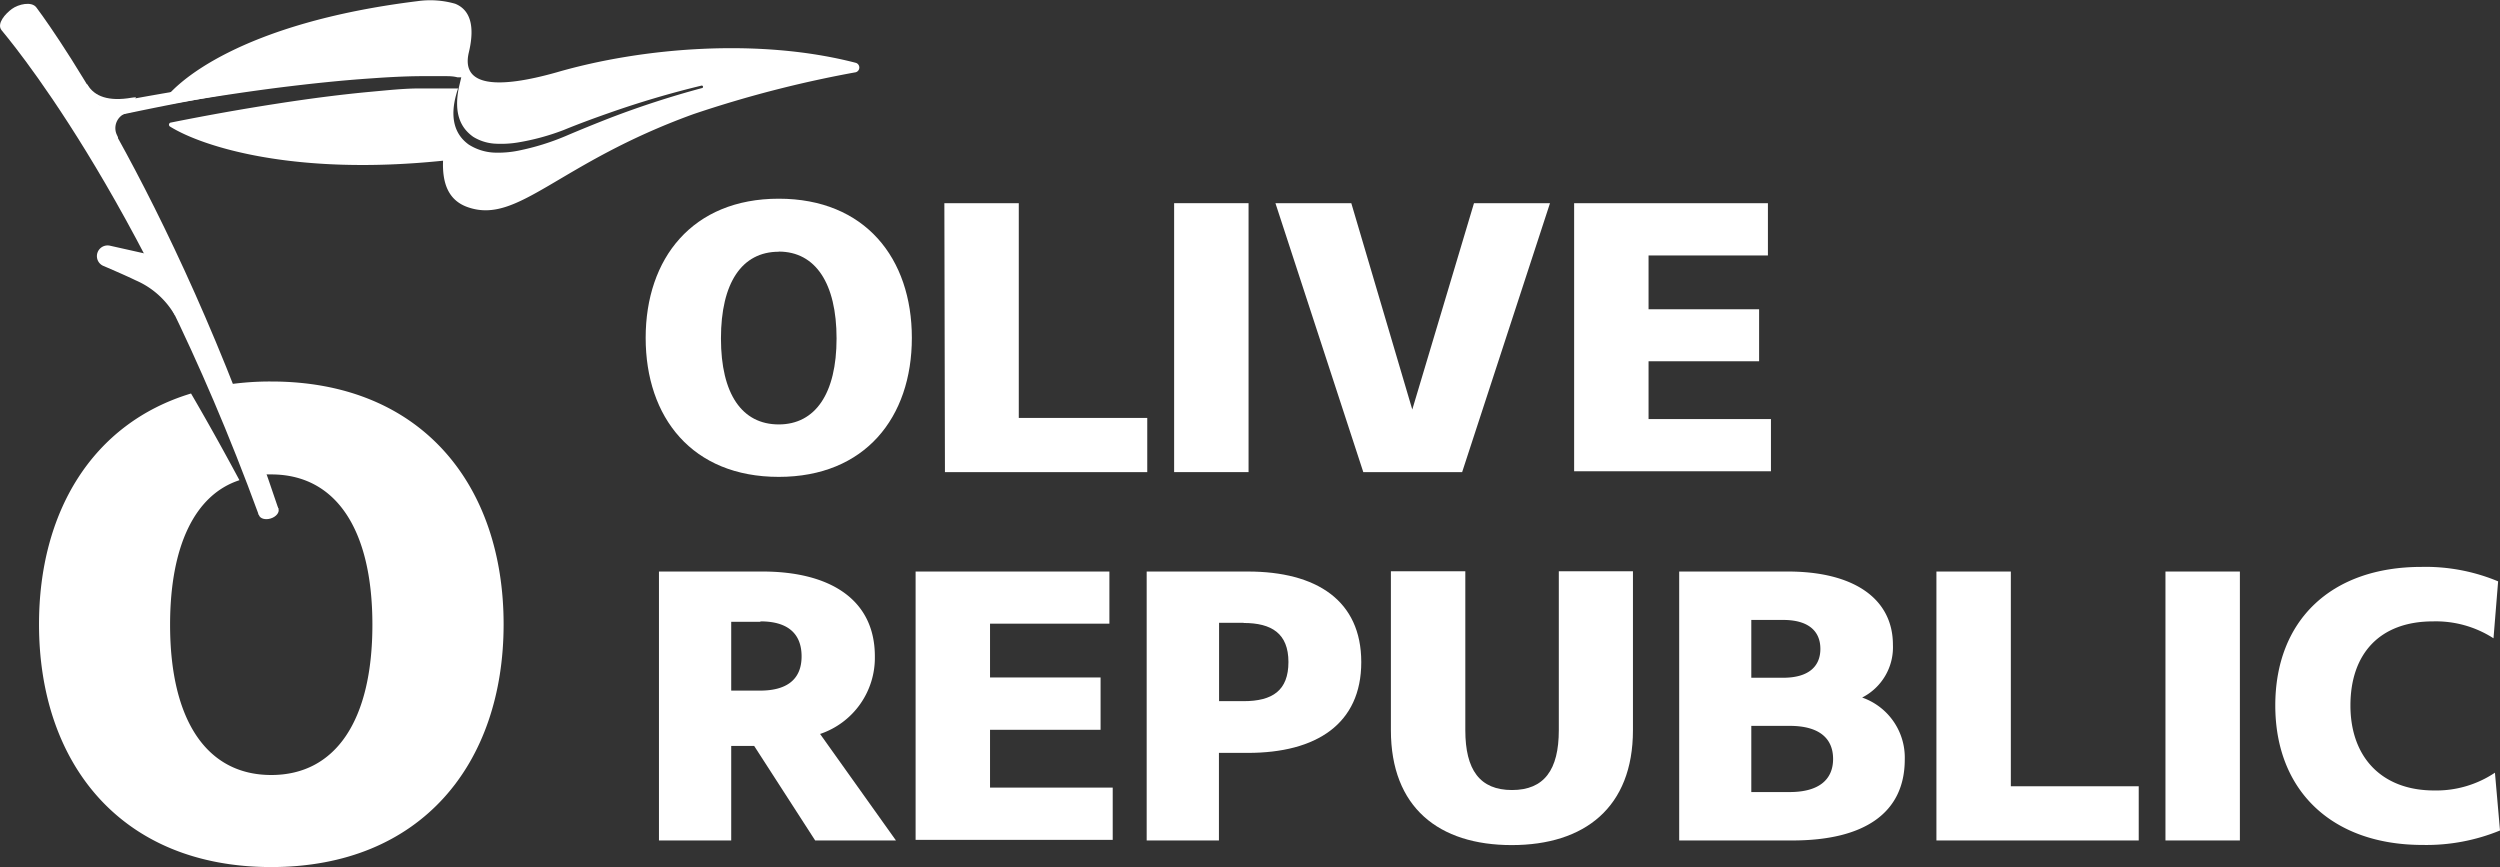
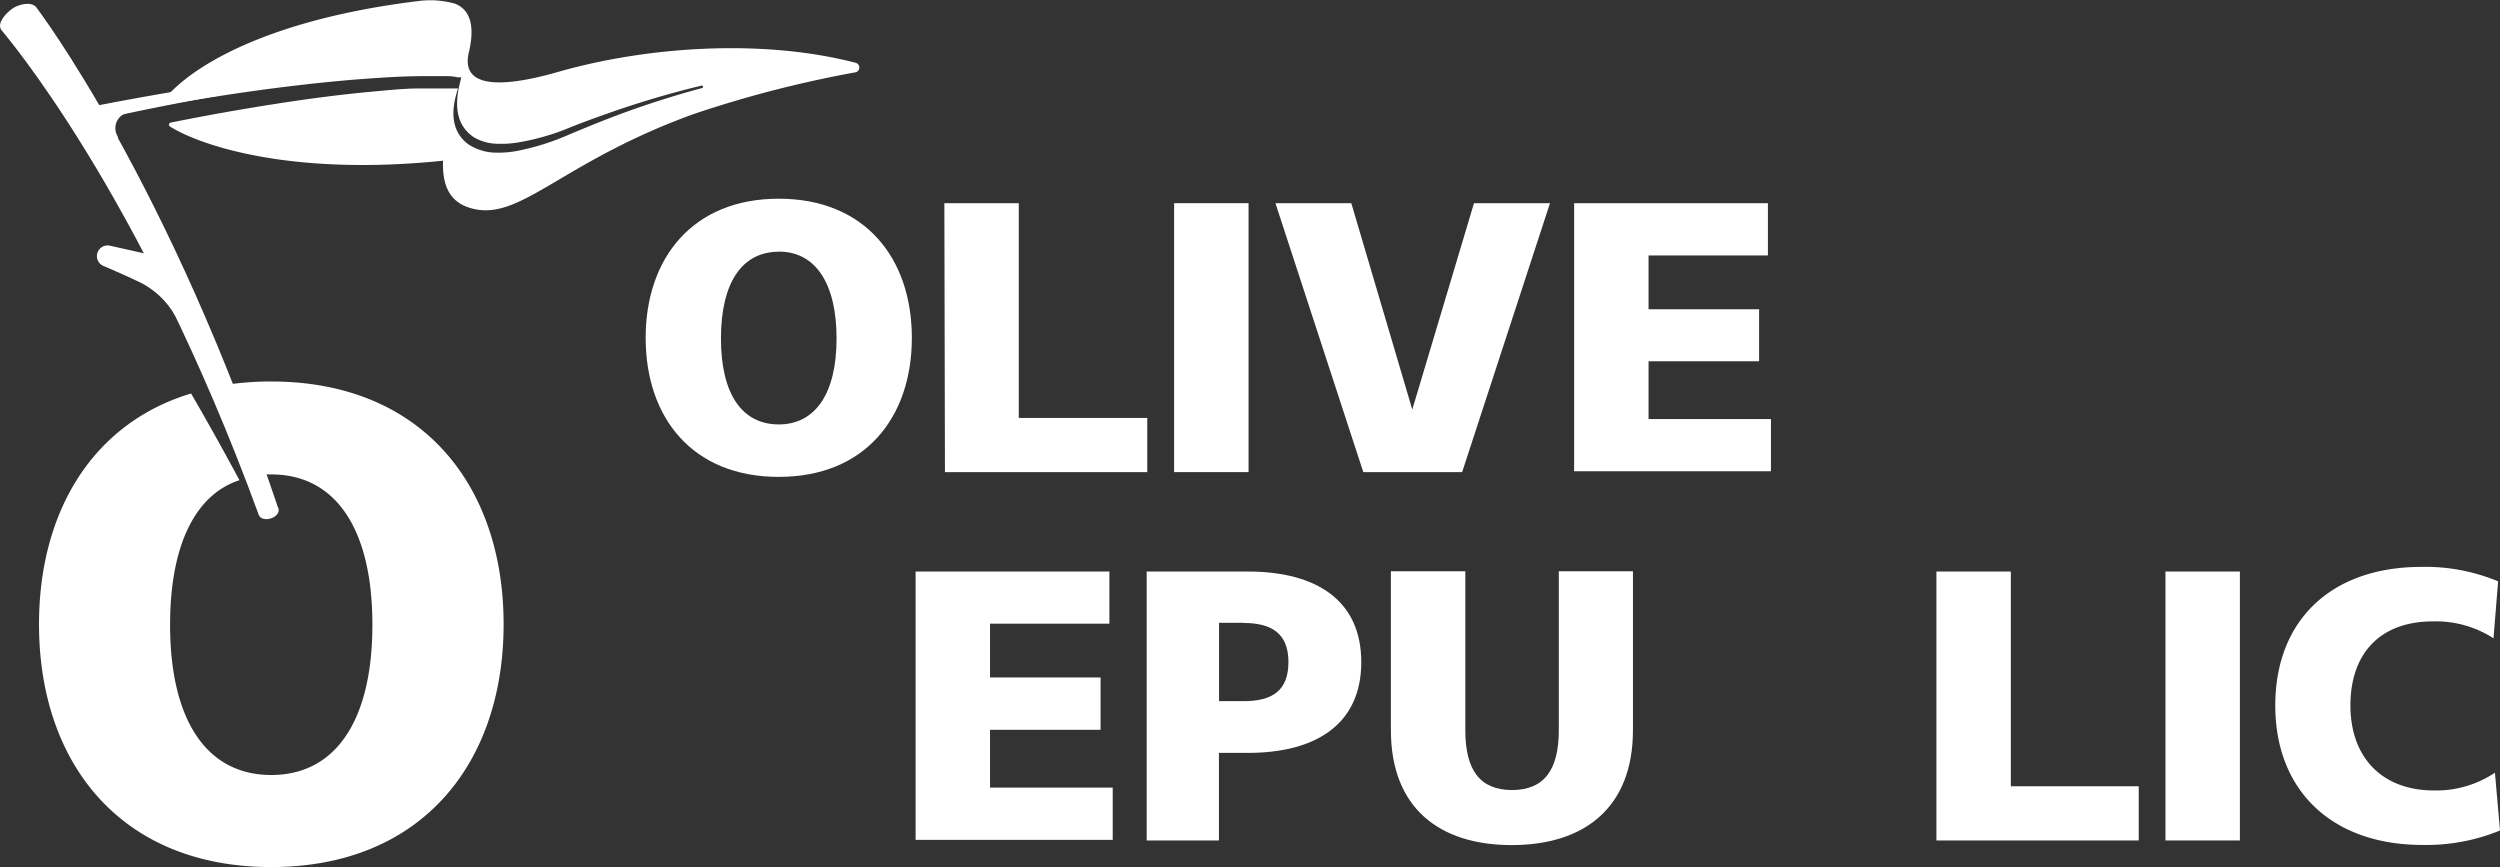
<svg xmlns="http://www.w3.org/2000/svg" viewBox="0 0 173 60">
  <rect x="0" y="0" width="173" height="60" fill="#333333" stroke="none" />
  <defs>
    <style>.cls-1{fill:#fff;}</style>
  </defs>
  <title>logo</title>
  <g id="Layer_2" data-name="Layer 2">
    <g id="Layer_1-2" data-name="Layer 1">
      <path class="cls-1" d="M18.77,26.4a20.11,20.11,0,0,0-3.72.33q1.56,2.86,3.15,6.1l.57,0c4.45,0,7,3.76,7,10.4s-2.55,10.4-7,10.4-7-3.76-7-10.4c0-5.45,1.72-9,4.8-10q-1.71-3.19-3.35-6C6.36,29.3,2.7,35.47,2.7,43.2,2.7,52.81,8.35,60,18.77,60s16.08-7.19,16.08-16.8S29.2,26.4,18.77,26.4Z" />
      <path class="cls-1" d="M31.82,4.85l.2,0,.19-.34-.28,0a8.5,8.5,0,0,0-.87-.07c-.58,0-1.15,0-1.72,0-1.14,0-2.27.06-3.4.14-2.26.16-4.51.4-6.75.69-4.48.57-9,1.35-13.48,2.23l1.22.91c.37-.08-.08-.14.29-.22,4-.87,8.05-1.65,12.11-2.27C21.55,5.53,23.77,5.24,26,5c1.12-.1,2.23-.18,3.35-.22.55,0,1.11,0,1.66,0C31.28,4.81,31.56,4.82,31.82,4.85Z" />
-       <path class="cls-1" d="M5.87,6s.09-.3.19-.13c.48.8,1.45,1.17,3.06.89,1.18-.2-1.57.94-1.57.94L6.21,6.91Z" />
      <path class="cls-1" d="M9.33,7.69,9,7.77a1.1,1.1,0,0,0-.89,1.61c.38.84-1.31-1.22-1.31-1.22S8,7.46,8,7.46H9.22Z" />
      <path class="cls-1" d="M59.23,4.35C52.54,2.61,44.44,3.29,38.54,5c-4.09,1.16-6.65,1-6.1-1.36.48-2,0-3-.94-3.38A6.27,6.27,0,0,0,28.89.08C16.74,1.58,12,5.68,11.08,7.32c2.64-.46,5.3-.88,8-1.23,2.21-.28,4.43-.52,6.66-.67,1.11-.08,2.23-.14,3.35-.15.56,0,1.13,0,1.69,0,.29,0,.57,0,.87.08l.27,0-.17.72c-.35,1.77.11,2.77,1,3.4a3.23,3.23,0,0,0,1.48.47,7.22,7.22,0,0,0,1.6-.08A16.18,16.18,0,0,0,39,9c1-.41,2.08-.81,3.14-1.18a65.58,65.58,0,0,1,6.42-1.9.09.09,0,1,1,0,.18,64.21,64.21,0,0,0-6.34,2.06c-1,.39-2.06.82-3.09,1.26a16.92,16.92,0,0,1-3.23,1,7.1,7.1,0,0,1-1.73.14,3.58,3.58,0,0,1-1.74-.56c-1.38-1-1.15-2.65-.73-3.88l-.19,0c-.26,0-.53,0-.8,0-.54,0-1.09,0-1.64,0-1.1,0-2.2.12-3.3.22-2.2.2-4.39.49-6.58.83-2.46.38-4.92.82-7.36,1.31a.15.15,0,0,0-.06.28c2.22,1.38,8.55,3.43,18.89,2.36-.06,1.52.34,2.76,1.75,3.23,3.47,1.18,6.21-3.06,15.57-6.45A79.33,79.33,0,0,1,59.22,5,.34.34,0,0,0,59.23,4.35Z" />
      <path class="cls-1" d="M19.27,35.22C11.72,12.64,2.66.71,2.52.52,2.19.07,1.27.29.82.62S-.24,1.63.1,2.08c.14.2,9.58,11.05,17.81,33.56" />
      <ellipse class="cls-1" cx="18.59" cy="35.43" rx="0.71" ry="0.47" transform="translate(-9.74 7.18) rotate(-17.4)" />
      <path class="cls-1" d="M7.6,17a.74.74,0,0,0-.89.8h0a.73.73,0,0,0,.44.6s1.46.62,2.24,1a5.74,5.74,0,0,1,2.73,2.45l-.73-4Z" />
      <path class="cls-1" d="M53.89,33c-6,0-9.21-4.12-9.21-9.62s3.24-9.63,9.21-9.63,9.21,4.12,9.21,9.63S59.86,33,53.89,33Zm0-15.58c-2.55,0-4,2.15-4,6s1.46,5.95,4,5.95,4-2.15,4-5.95S56.44,17.41,53.89,17.41Z" />
      <path class="cls-1" d="M65.35,14.06H70.5V28.92h8.89v3.75h-14Z" />
      <path class="cls-1" d="M86.4,14.06V32.67H81.25V14.06Z" />
      <path class="cls-1" d="M97.73,28.34,102,14.06h5.26l-6.08,18.61H94.34L88.26,14.06h5.25Z" />
      <path class="cls-1" d="M108.93,14.06h13.41v3.62h-8.26V21.4h7.65V25h-7.65v4h8.47v3.61H108.93Z" />
-       <path class="cls-1" d="M50.6,51.62v6.54h-5V39.55h7.17c4.56,0,7.77,1.86,7.77,5.87a5.56,5.56,0,0,1-3.79,5.37L62,58.16H56.41l-4.22-6.54Zm2-8.59h-2v4.76h2c1.78,0,2.87-.72,2.87-2.37S54.42,43,52.64,43Z" />
      <path class="cls-1" d="M63.36,39.55H76.77v3.61H68.51v3.72h7.65V50.5H68.51v4H77v3.62H63.36Z" />
      <path class="cls-1" d="M86.35,52.1h-2v6.06h-5V39.55h7c4.75,0,7.85,2,7.85,6.27S91.1,52.1,86.35,52.1Zm-.29-9h-1.7v5.42h1.7c2,0,3.1-.74,3.1-2.71S88,43.11,86.06,43.11Z" />
      <path class="cls-1" d="M96.25,50.53v-11h5.15v11c0,2.74,1,4.14,3.23,4.14s3.24-1.4,3.24-4.14v-11H113v11c0,5.34-3.34,7.95-8.39,7.95S96.25,55.87,96.25,50.53Z" />
-       <path class="cls-1" d="M116.2,39.55h7.52c4.61,0,7.27,1.91,7.27,5.07a3.9,3.9,0,0,1-2.13,3.65,4.4,4.4,0,0,1,2.95,4.28c0,3.72-2.81,5.61-7.78,5.61H116.2Zm7.2,3.35h-2.21v4h2.21c1.7,0,2.57-.74,2.57-2S125.1,42.9,123.4,42.9Zm.45,7.33h-2.66v4.58h2.66c2,0,3-.85,3-2.29S125.87,50.23,123.85,50.23Z" />
      <path class="cls-1" d="M134,39.55h5.15V54.41H148v3.75H134Z" />
      <path class="cls-1" d="M155,39.55V58.16h-5.15V39.55Z" />
      <path class="cls-1" d="M167.56,39.23a13,13,0,0,1,5.31,1l-.32,3.94A7.36,7.36,0,0,0,168.36,43c-3.67,0-5.71,2.23-5.71,5.82s2.18,5.88,5.79,5.88a7.29,7.29,0,0,0,4.21-1.23l.35,4a13.41,13.41,0,0,1-5.36,1c-6.26,0-10.19-3.75-10.19-9.65S161.32,39.23,167.56,39.23Z" />
    </g>
  </g>
</svg>